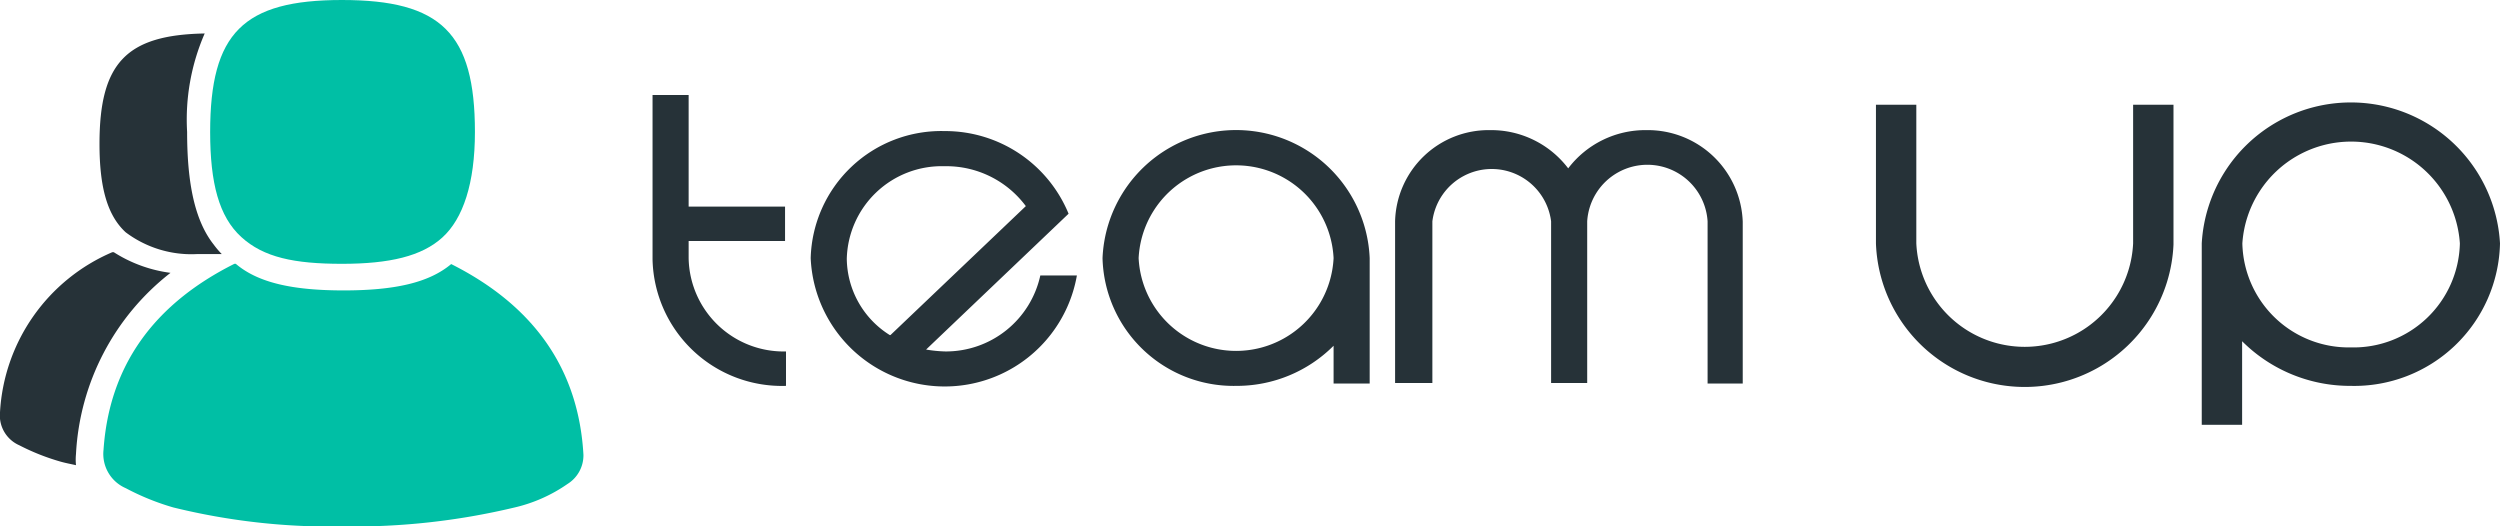
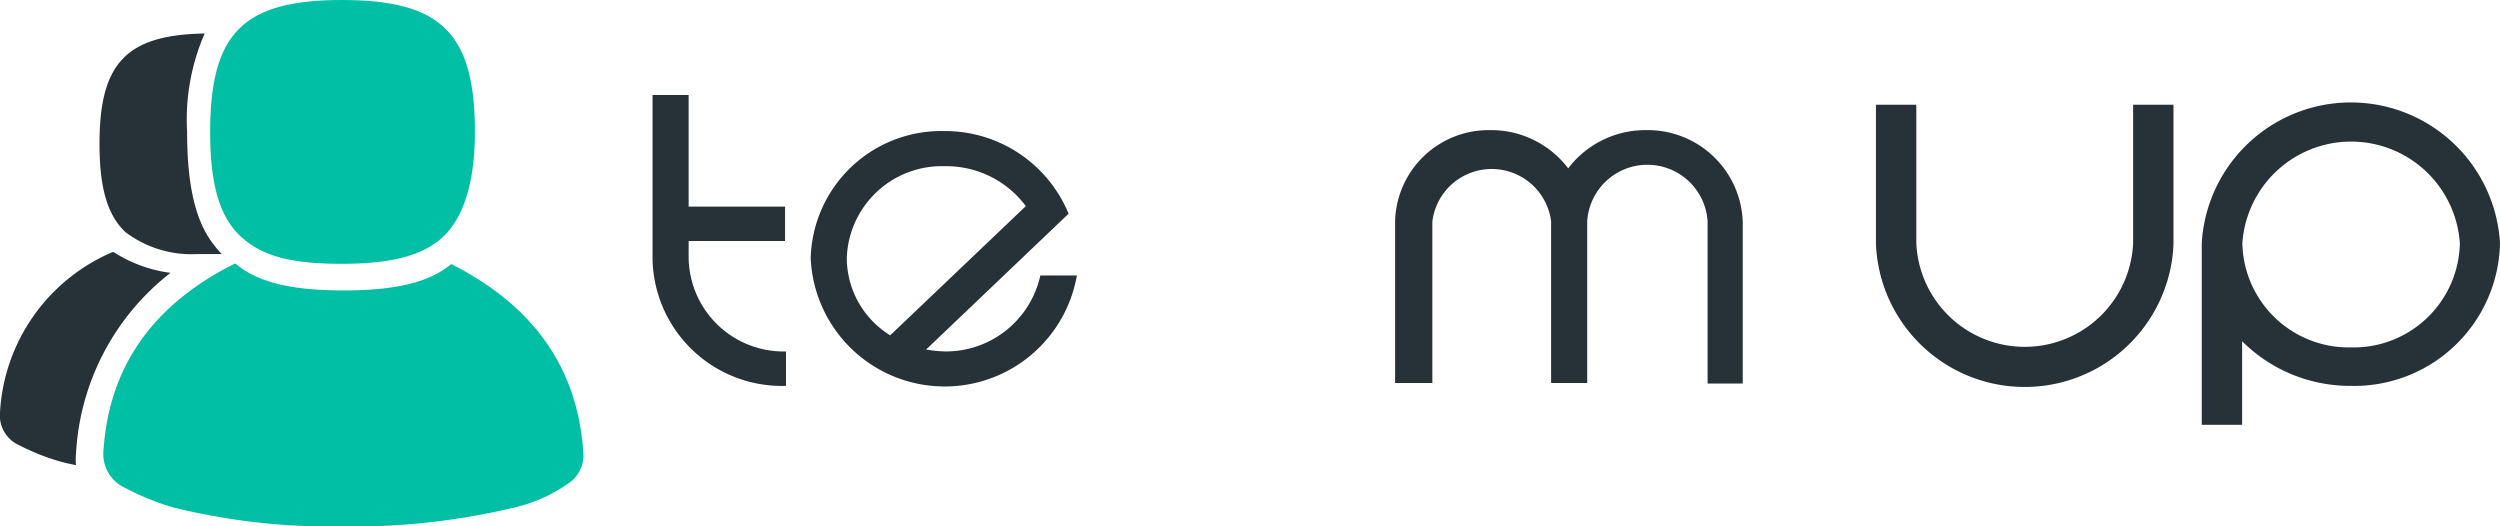
<svg xmlns="http://www.w3.org/2000/svg" viewBox="0 0 105.28 22.17">
  <defs>
    <style>.cls-1{fill:#263238;}.cls-2{fill:#00bfa5;}</style>
  </defs>
  <g id="Layer_2" data-name="Layer 2">
    <g id="Layer_1-2" data-name="Layer 1">
      <g id="logo">
        <g id="text">
          <path class="cls-1" d="M29,4V8.7h4.06v1.45H29v.72a4,4,0,0,0,4.1,3.93v1.45a5.45,5.45,0,0,1-5.62-5.32V4Z" />
          <path class="cls-1" d="M39,14.72a5.56,5.56,0,0,0,.81.08,4.07,4.07,0,0,0,4-3.2h1.54a5.65,5.65,0,0,1-11.21-.73,5.5,5.5,0,0,1,5.64-5.35A5.62,5.62,0,0,1,45,9Zm-1.5-.61,5.7-5.43A4.17,4.17,0,0,0,39.78,7a4,4,0,0,0-4.12,3.9A3.84,3.84,0,0,0,37.47,14.11Z" />
-           <path class="cls-1" d="M57.68,16.15H56.16V14.56a5.76,5.76,0,0,1-4.09,1.69,5.52,5.52,0,0,1-5.64-5.38,5.63,5.63,0,0,1,11.25,0Zm-1.52-5.28a4.11,4.11,0,0,0-8.21,0,4.11,4.11,0,0,0,8.21,0Z" />
          <path class="cls-1" d="M71.91,16.15V9.32a2.54,2.54,0,0,0-5.07,0v6.81H65.32V9.32a2.52,2.52,0,0,0-5,0v6.81H58.75V9.32a3.94,3.94,0,0,1,4-3.84,4.07,4.07,0,0,1,3.29,1.61,4.08,4.08,0,0,1,3.29-1.61,4,4,0,0,1,4.06,3.86v6.81Z" />
          <path class="cls-1" d="M79,4.41h1.7v5.84a4.57,4.57,0,0,0,9.13,0V4.41h1.7V10.3A6.27,6.27,0,0,1,79,10.25Z" />
          <path class="cls-1" d="M92.72,17.89V10.25a6.29,6.29,0,0,1,12.56,0,6.14,6.14,0,0,1-6.29,6,6.43,6.43,0,0,1-4.57-1.88v3.52ZM99,14.63a4.48,4.48,0,0,0,4.59-4.38,4.59,4.59,0,0,0-9.16,0A4.48,4.48,0,0,0,99,14.63Z" />
        </g>
        <g id="logo-2" data-name="logo">
          <path class="cls-1" d="M9,10.3c-.79-1-1.12-2.56-1.12-4.74a9.07,9.07,0,0,1,.74-4.15c-3.3.06-4.43,1.24-4.43,4.65,0,1.81.32,3,1.1,3.72a4.6,4.6,0,0,0,3,.92c.18,0,.34,0,.54,0l.51,0A3.6,3.6,0,0,1,9,10.3Z" />
          <path class="cls-1" d="M7.18,11.49a5.83,5.83,0,0,1-2.39-.87l-.06,0A7.81,7.81,0,0,0,0,17.36a1.37,1.37,0,0,0,.81,1.39,9.41,9.41,0,0,0,1.74.69c.21.06.43.1.65.15a2.37,2.37,0,0,1,0-.47A10.35,10.35,0,0,1,7.18,11.49Z" />
          <path class="cls-2" d="M19,11.12l0,0c-.94.79-2.39,1.11-4.53,1.11s-3.6-.32-4.54-1.12l-.06,0q-5.15,2.58-5.51,7.83a1.57,1.57,0,0,0,.94,1.62,10.4,10.4,0,0,0,2,.81,27.8,27.8,0,0,0,7.16.8,29.2,29.2,0,0,0,7.17-.79,6.44,6.44,0,0,0,2.27-1,1.42,1.42,0,0,0,.67-1.22C24.37,15.56,22.5,12.88,19,11.12Z" />
          <path class="cls-2" d="M14.4,0C10.24,0,8.85,1.39,8.85,5.56c0,2.15.37,3.56,1.31,4.42s2.23,1.13,4.24,1.13,3.36-.32,4.23-1.11S20,7.72,20,5.56C20,1.39,18.57,0,14.4,0Z" />
        </g>
      </g>
    </g>
  </g>
</svg>